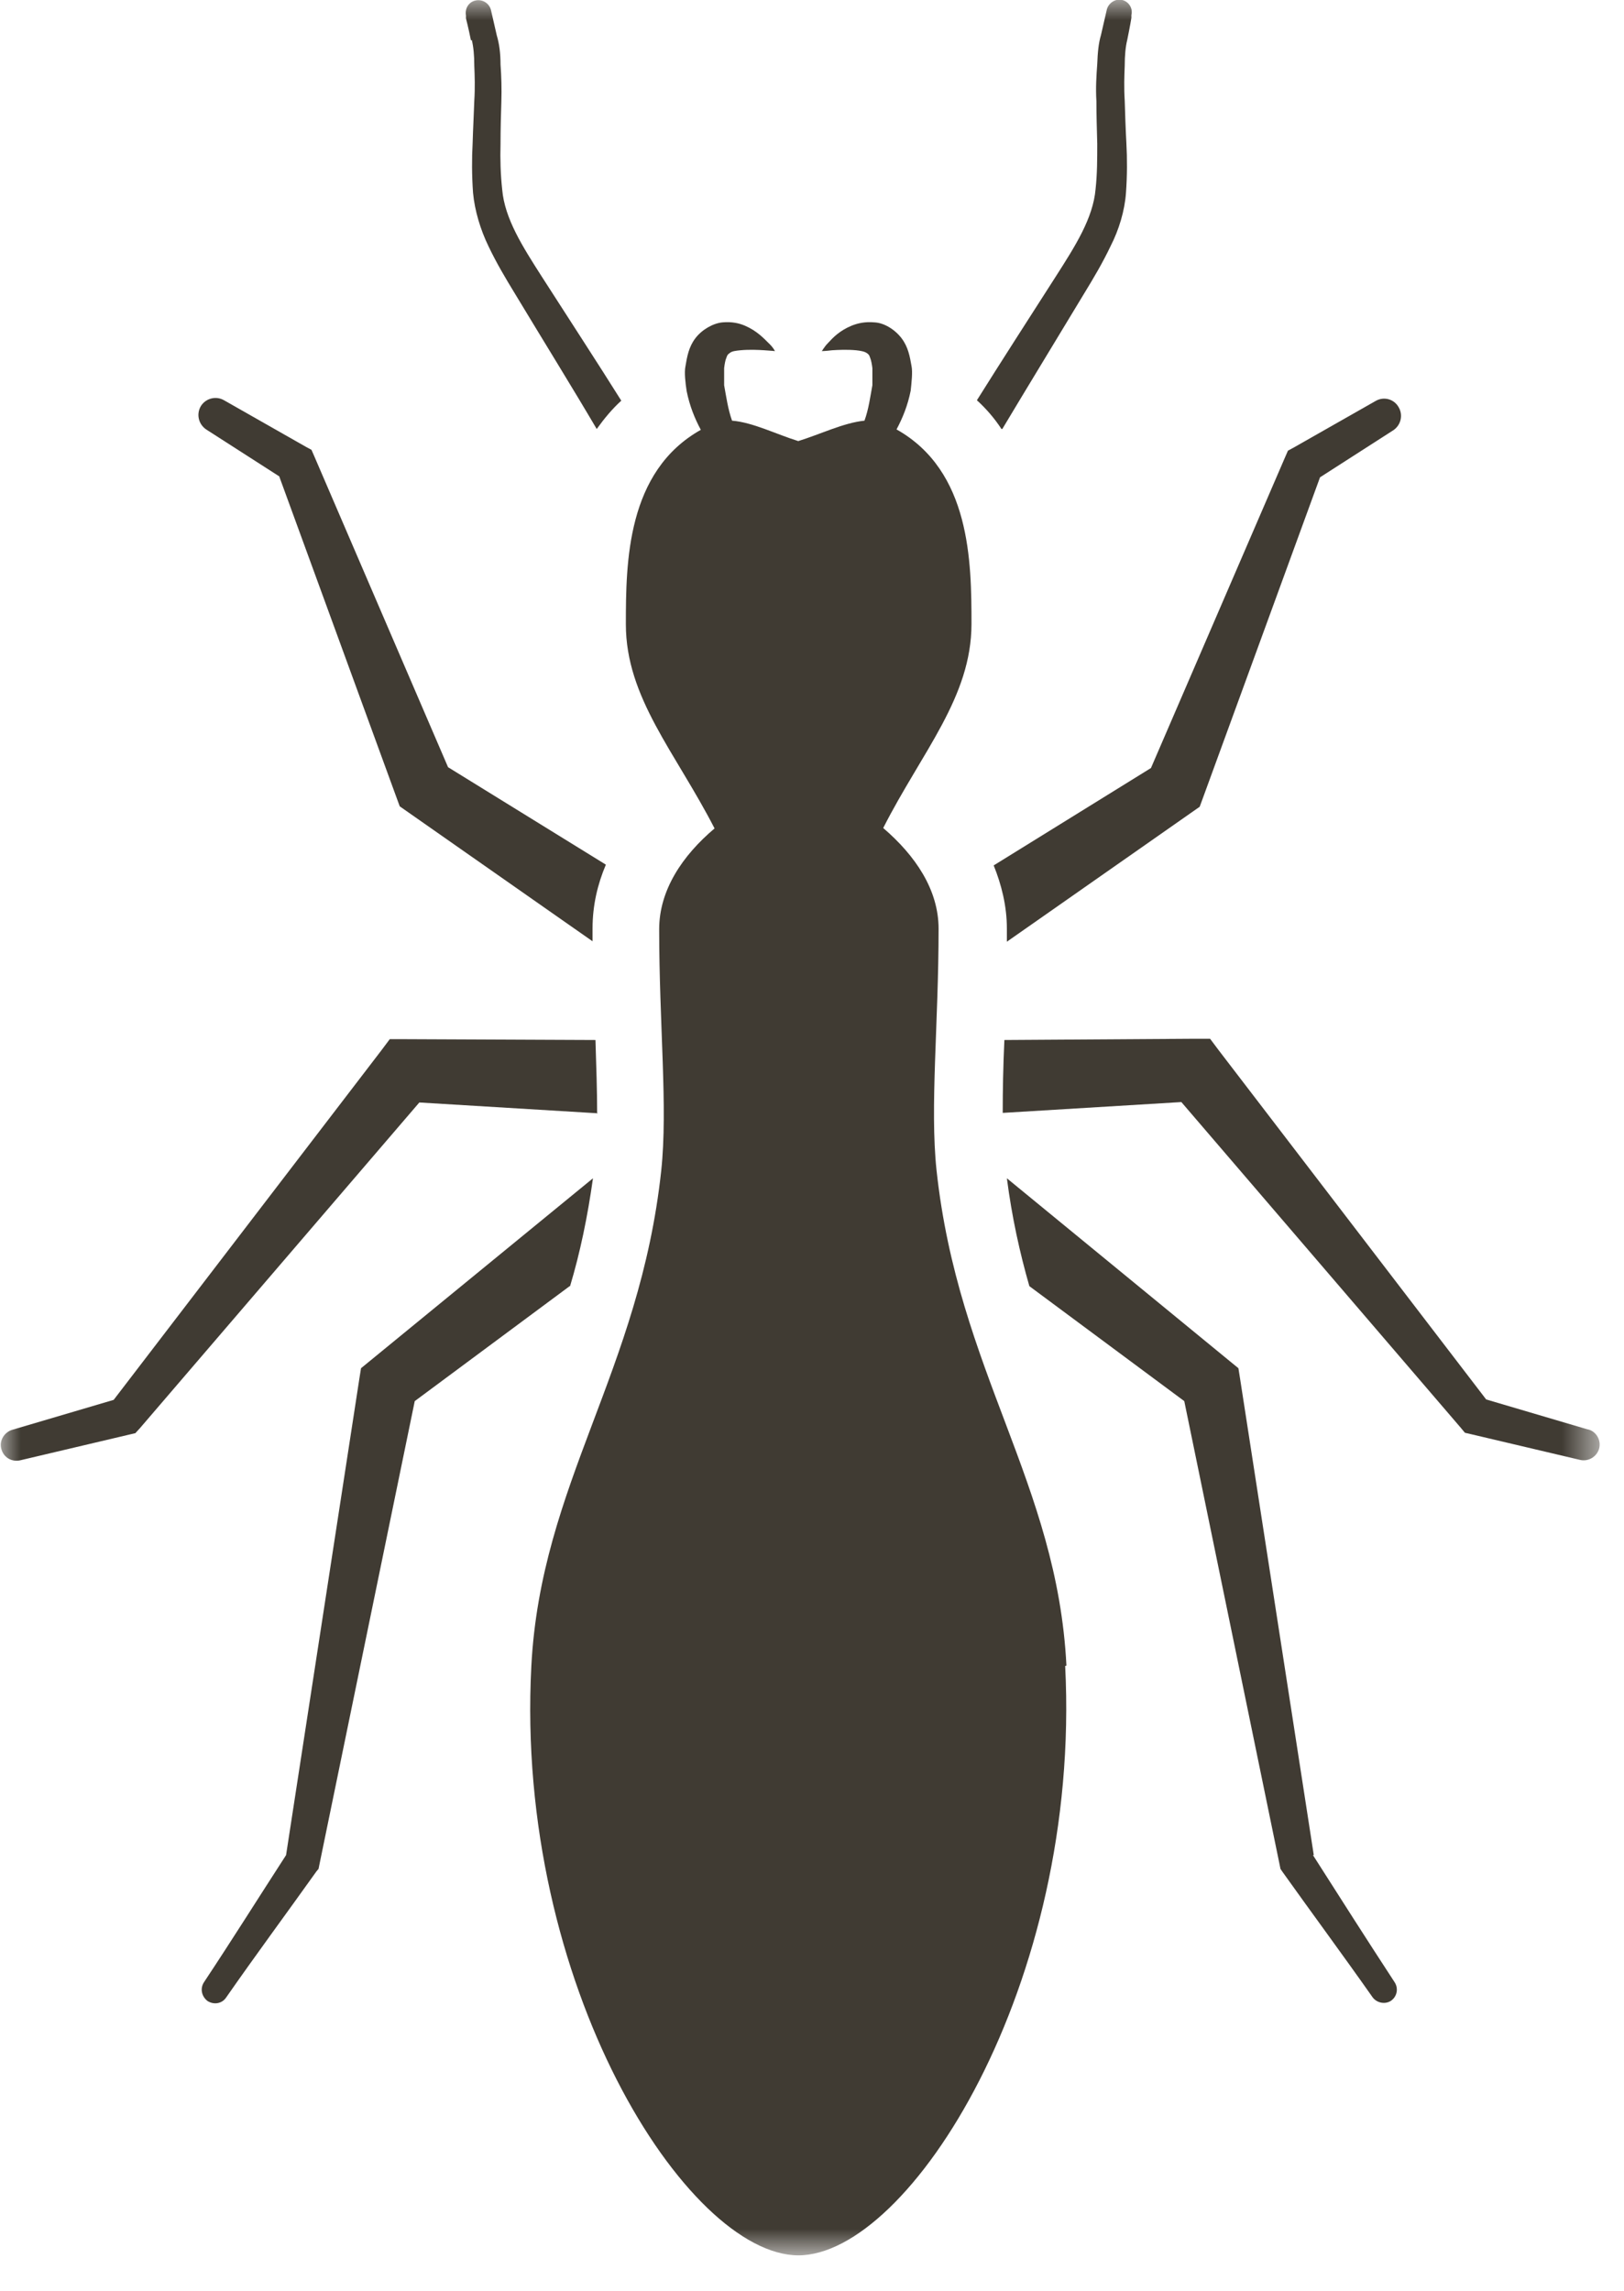
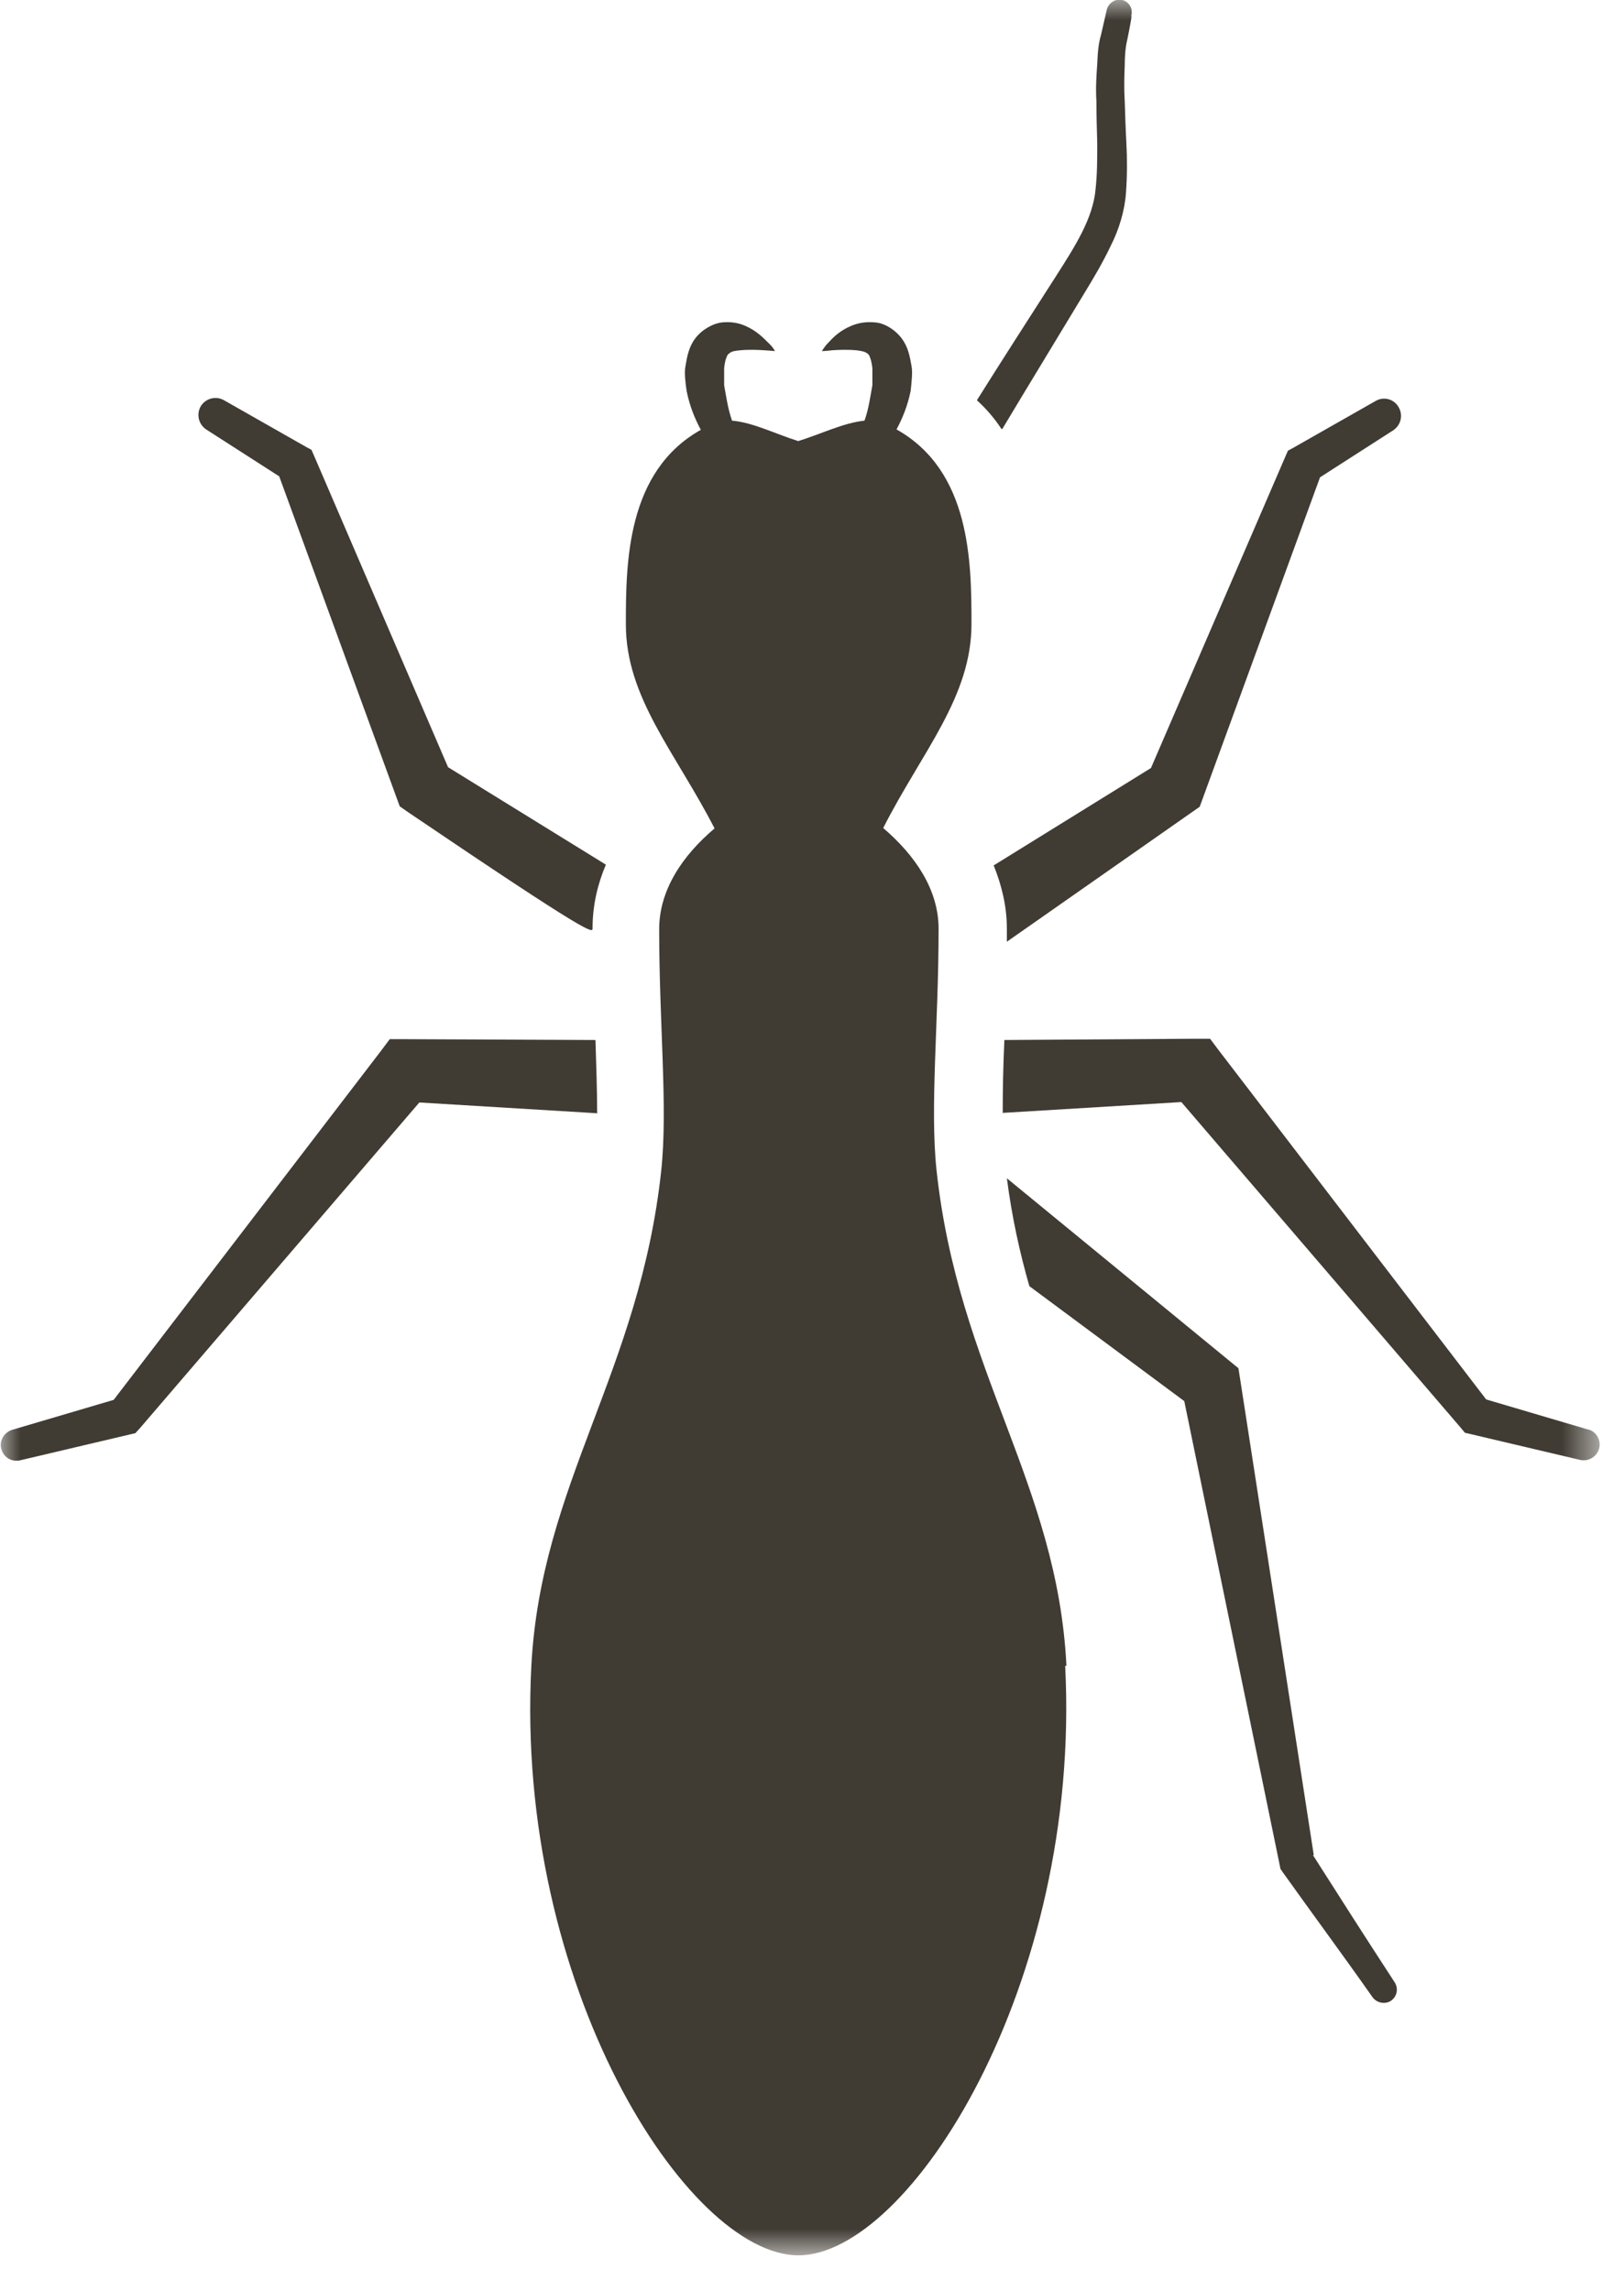
<svg xmlns="http://www.w3.org/2000/svg" width="39" height="55" viewBox="0 0 39 55" fill="none">
  <g clip-path="url(#clip0_2949_175)">
    <mask id="mask0_2949_175" style="mask-type:luminance" maskUnits="userSpaceOnUse" x="0" y="0" width="39" height="55">
      <path d="M38.41 0H0V54.14H38.41V0Z" fill="white" />
    </mask>
    <g mask="url(#mask0_2949_175)">
-       <path d="M6.71 11.45L9.53 19.17L9.6 19.36L9.8 19.5L14.23 22.6C14.23 22.5 14.23 22.4 14.23 22.29C14.23 21.74 14.35 21.23 14.55 20.76L10.76 18.42L7.55 10.96L7.48 10.8L7.35 10.73L5.38 9.61C5.19 9.5 4.95 9.56 4.83 9.74C4.71 9.93 4.76 10.18 4.95 10.31L6.71 11.44V11.45Z" fill="#403B33" />
-       <path d="M11.33 0.96C11.37 1.12 11.39 1.33 11.39 1.58C11.4 1.82 11.41 2.1 11.39 2.42C11.38 2.74 11.36 3.08 11.35 3.44C11.33 3.8 11.33 4.21 11.36 4.63C11.4 5.06 11.54 5.52 11.73 5.91C11.92 6.31 12.14 6.68 12.36 7.04C13.06 8.2 13.76 9.33 14.33 10.3C14.51 10.05 14.7 9.82 14.92 9.62C14.35 8.71 13.67 7.67 13.01 6.64C12.55 5.92 12.12 5.25 12.06 4.55C12.02 4.18 12.01 3.82 12.02 3.46C12.02 3.1 12.03 2.75 12.04 2.44C12.05 2.13 12.04 1.82 12.02 1.55C12.02 1.28 11.99 1.05 11.93 0.85C11.84 0.46 11.79 0.24 11.79 0.24C11.75 0.08 11.59 -0.02 11.43 0.01C11.26 0.04 11.16 0.2 11.19 0.37V0.44C11.19 0.44 11.24 0.63 11.31 0.97L11.33 0.96Z" fill="#403B33" />
+       <path d="M6.71 11.45L9.53 19.17L9.6 19.36L9.8 19.5C14.23 22.5 14.23 22.4 14.23 22.29C14.23 21.74 14.35 21.23 14.55 20.76L10.76 18.42L7.55 10.96L7.48 10.8L7.35 10.73L5.38 9.61C5.19 9.5 4.95 9.56 4.83 9.74C4.71 9.93 4.76 10.18 4.95 10.31L6.71 11.44V11.45Z" fill="#403B33" />
      <path d="M23.86 20.77C24.05 21.24 24.18 21.75 24.18 22.3C24.18 22.41 24.18 22.5 24.18 22.61L28.61 19.51L28.81 19.37L28.88 19.18L31.7 11.46L33.46 10.33C33.64 10.21 33.7 9.97 33.59 9.78C33.48 9.58 33.23 9.51 33.03 9.63L31.06 10.75L30.93 10.82L30.86 10.98L27.64 18.44L23.86 20.78V20.77Z" fill="#403B33" />
      <path d="M24.07 10.3C24.65 9.33 25.34 8.2 26.04 7.04C26.26 6.68 26.48 6.31 26.67 5.91C26.87 5.52 27.01 5.06 27.04 4.63C27.07 4.22 27.07 3.8 27.05 3.44C27.03 3.08 27.02 2.74 27.01 2.42C26.99 2.1 27 1.82 27.01 1.58C27.01 1.33 27.03 1.12 27.07 0.96C27.14 0.62 27.17 0.43 27.17 0.43V0.36C27.21 0.2 27.11 0.04 26.95 -4.6365e-05C26.79 -0.04 26.62 0.07 26.58 0.23C26.58 0.23 26.53 0.45 26.44 0.84C26.38 1.04 26.36 1.27 26.35 1.54C26.33 1.81 26.31 2.11 26.33 2.43C26.33 2.75 26.34 3.09 26.35 3.45C26.35 3.82 26.35 4.17 26.31 4.54C26.25 5.24 25.82 5.91 25.36 6.63C24.7 7.66 24.03 8.7 23.46 9.61C23.68 9.81 23.88 10.04 24.05 10.3H24.07Z" fill="#403B33" />
      <path d="M31.55 44.54L29.78 33.1L29.74 32.85L29.52 32.67L24.18 28.29C24.3 29.22 24.49 30.08 24.72 30.88L28.44 33.64L30.73 44.77L30.75 44.87L30.79 44.93C31.51 45.94 32.25 46.94 32.96 47.95C33.06 48.09 33.26 48.13 33.4 48.04C33.55 47.94 33.59 47.74 33.49 47.59C32.83 46.58 32.18 45.56 31.53 44.54H31.55Z" fill="#403B33" />
      <path d="M38.13 34.32L35.69 33.6L29.27 25.22L29.06 24.94H28.67L24.12 24.97C24.09 25.61 24.08 26.19 24.08 26.72L28.37 26.46L35.08 34.28L35.18 34.4L35.31 34.43L37.94 35.05C38.14 35.1 38.34 34.98 38.4 34.79C38.46 34.59 38.34 34.37 38.14 34.32H38.13Z" fill="#403B33" />
-       <path d="M13.69 30.88C13.93 30.08 14.11 29.22 14.24 28.29L8.89 32.67L8.67 32.85L8.63 33.1L6.87 44.54C6.21 45.56 5.57 46.58 4.9 47.59C4.8 47.74 4.84 47.93 4.98 48.04C5.13 48.14 5.33 48.11 5.43 47.96C6.14 46.94 6.88 45.94 7.6 44.93L7.65 44.87L7.67 44.77L9.96 33.64L13.68 30.88H13.69Z" fill="#403B33" />
      <path d="M14.34 26.72C14.34 26.19 14.32 25.6 14.3 24.97L9.75 24.95H9.36L9.15 25.23L2.73 33.61L0.29 34.33C0.1 34.39 -0.02 34.59 0.03 34.78C0.08 34.99 0.28 35.11 0.49 35.06L3.12 34.44L3.25 34.41L3.36 34.29L10.07 26.47L14.36 26.73L14.34 26.72Z" fill="#403B33" />
      <path d="M25.61 39.99C25.39 35.61 23.01 32.93 22.49 28.09C22.33 26.57 22.54 24.58 22.54 22.3C22.54 21.36 21.98 20.54 21.21 19.88C22.14 18.05 23.33 16.74 23.33 14.98C23.33 13.49 23.31 11.31 21.53 10.31C21.68 10.03 21.8 9.73 21.87 9.38C21.89 9.19 21.92 8.93 21.89 8.79C21.85 8.56 21.81 8.33 21.65 8.12C21.49 7.91 21.23 7.75 21 7.74C20.77 7.72 20.6 7.76 20.45 7.82C20.16 7.94 20 8.11 19.89 8.23C19.78 8.34 19.74 8.44 19.73 8.43C19.73 8.43 19.82 8.43 19.98 8.41C20.13 8.4 20.35 8.39 20.56 8.41C20.66 8.42 20.77 8.44 20.82 8.48C20.88 8.52 20.88 8.55 20.9 8.6C20.92 8.65 20.94 8.75 20.95 8.84C20.95 9.03 20.95 9.1 20.95 9.25C20.9 9.52 20.86 9.83 20.76 10.1C20.26 10.15 19.69 10.43 19.17 10.59C18.65 10.43 18.08 10.14 17.58 10.1C17.48 9.82 17.44 9.52 17.39 9.25C17.39 9.1 17.39 9.03 17.39 8.84C17.4 8.75 17.42 8.64 17.44 8.6C17.46 8.55 17.46 8.52 17.52 8.48C17.57 8.43 17.68 8.42 17.78 8.41C17.99 8.39 18.21 8.4 18.36 8.41C18.52 8.42 18.61 8.43 18.61 8.43C18.61 8.43 18.57 8.34 18.45 8.23C18.34 8.12 18.17 7.94 17.89 7.82C17.75 7.76 17.58 7.72 17.35 7.74C17.13 7.76 16.86 7.91 16.7 8.12C16.54 8.33 16.5 8.56 16.46 8.8C16.43 8.94 16.46 9.2 16.49 9.39C16.56 9.74 16.68 10.04 16.83 10.32C15.05 11.32 15.03 13.5 15.03 14.99C15.03 16.75 16.22 18.06 17.16 19.89C16.39 20.54 15.83 21.37 15.83 22.31C15.83 24.6 16.04 26.59 15.88 28.1C15.36 32.94 12.99 35.62 12.76 40C12.36 47.65 16.5 54.14 19.17 54.15C21.84 54.15 25.97 47.65 25.58 40L25.61 39.99Z" fill="#403B33" />
    </g>
  </g>
  <defs>
    <clipPath id="clip0_2949_175">
      <rect width="39" height="55" fill="white" />
    </clipPath>
  </defs>
</svg>